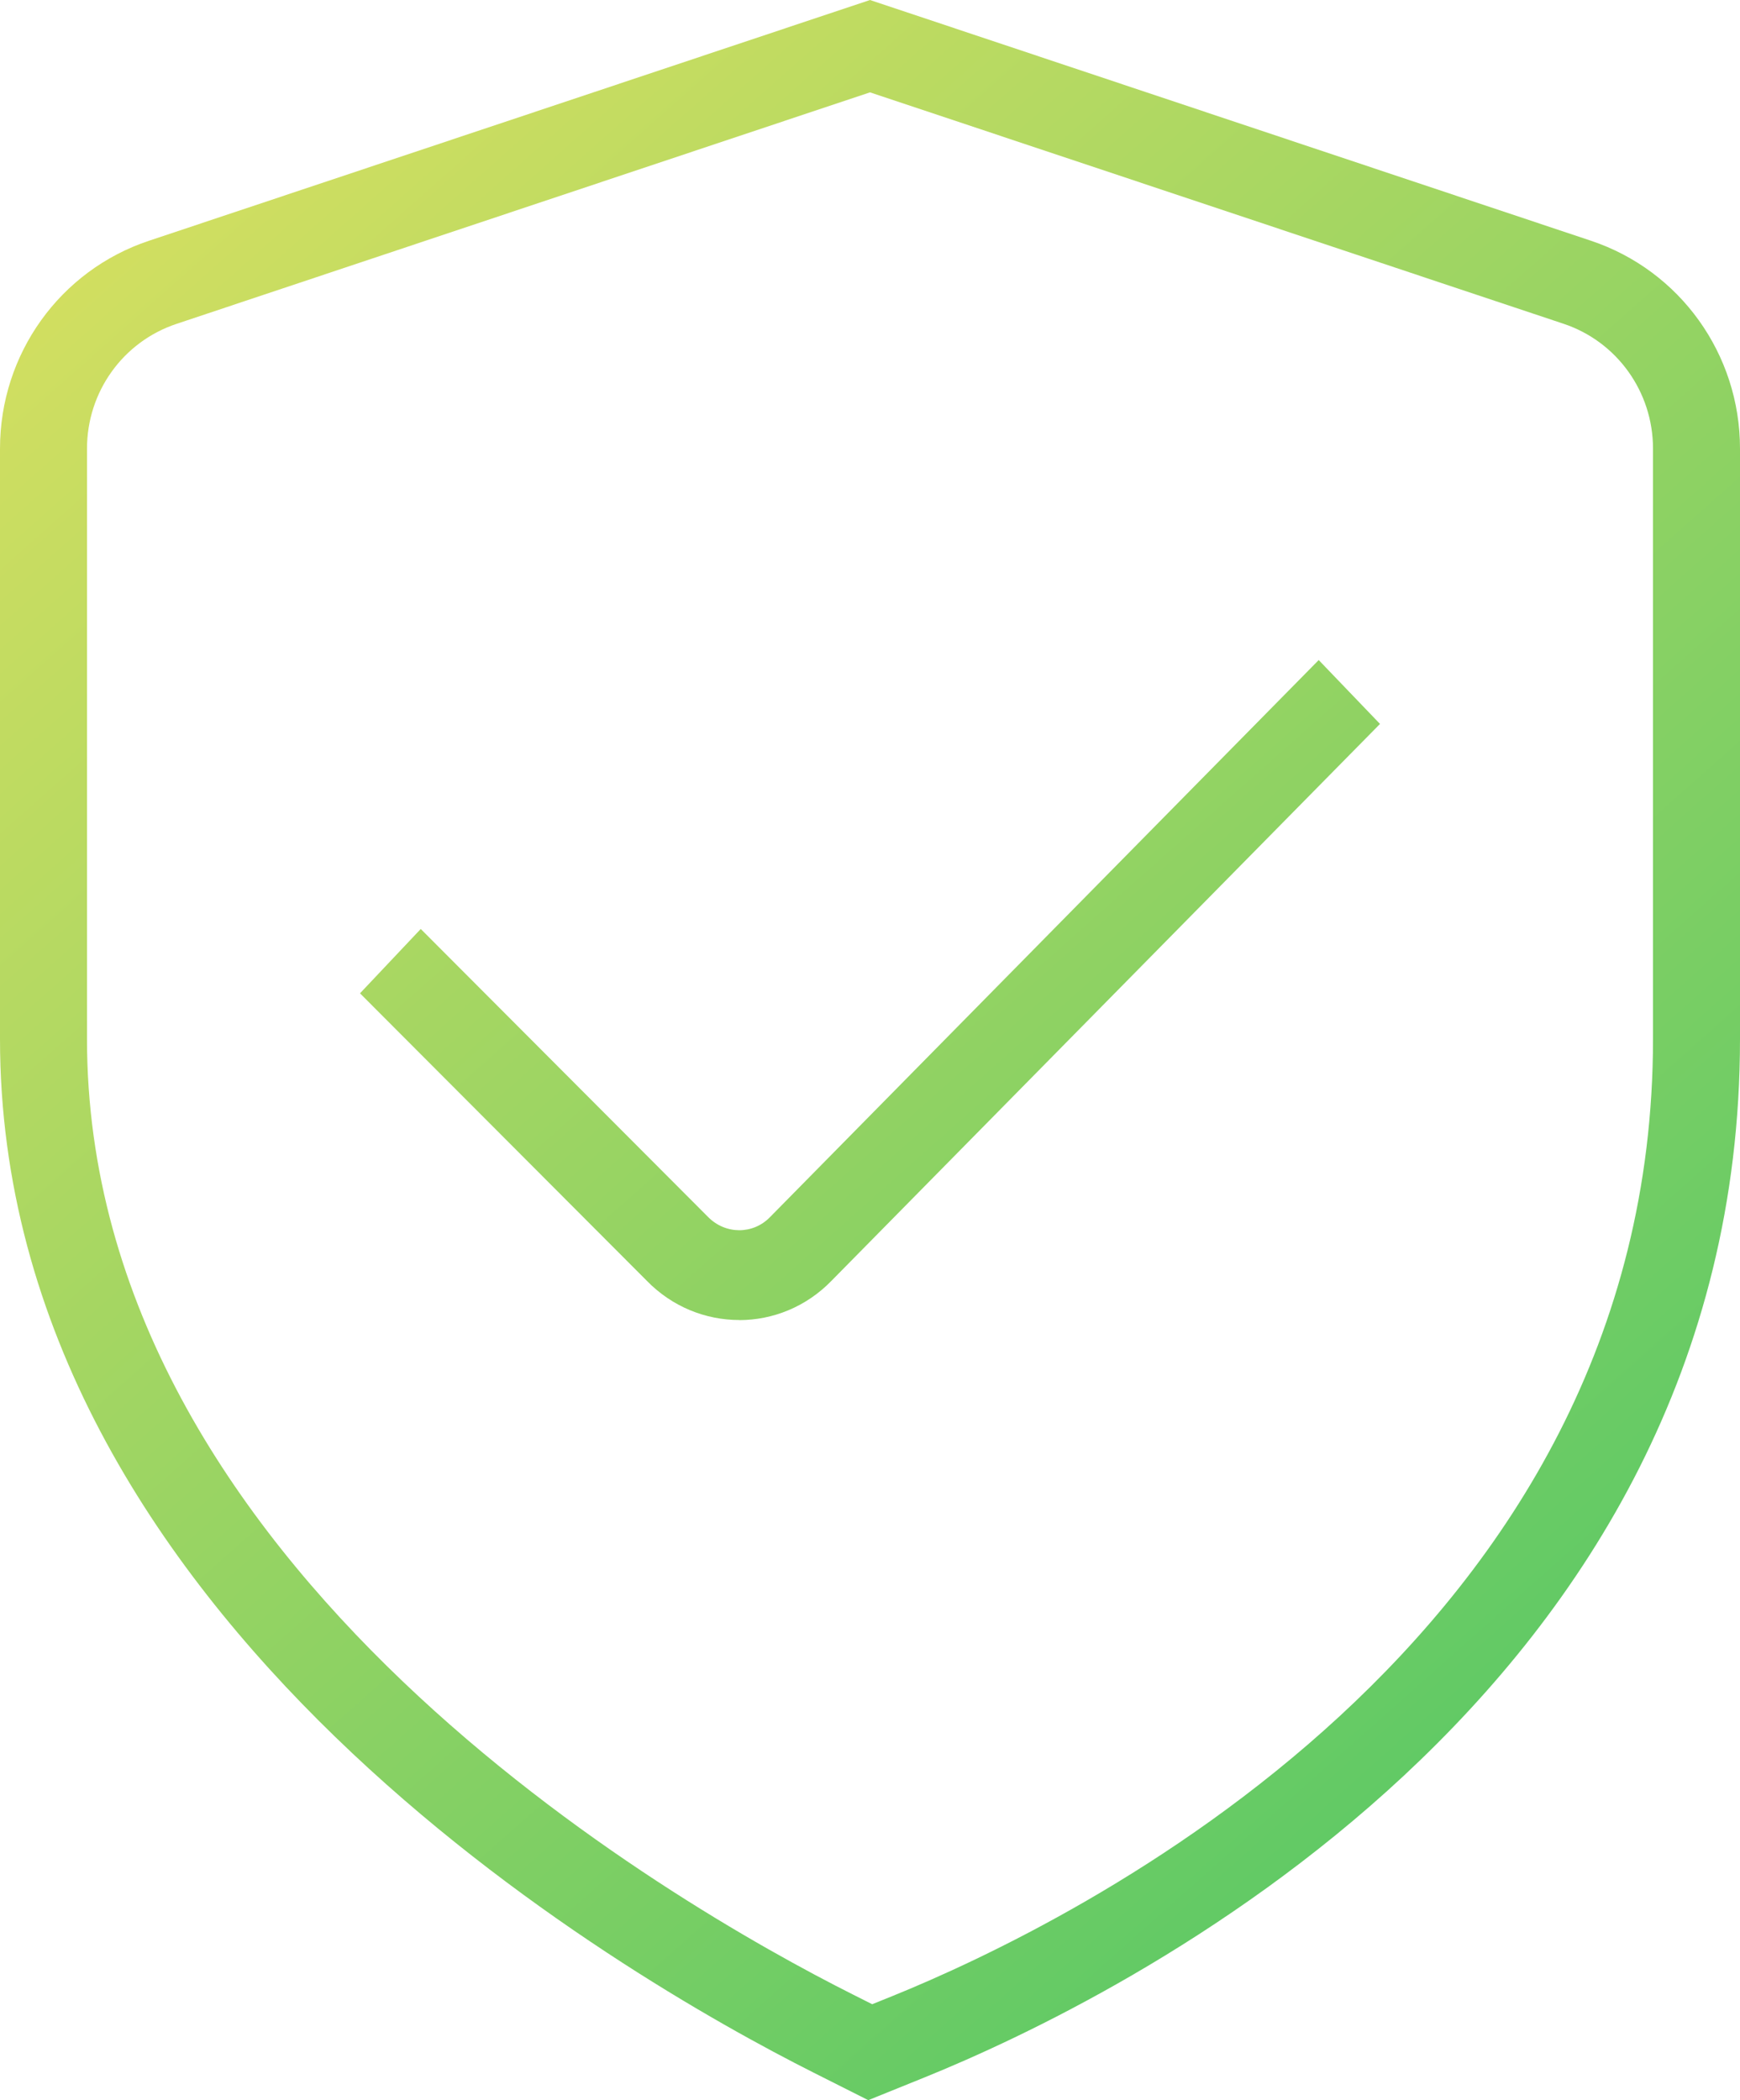
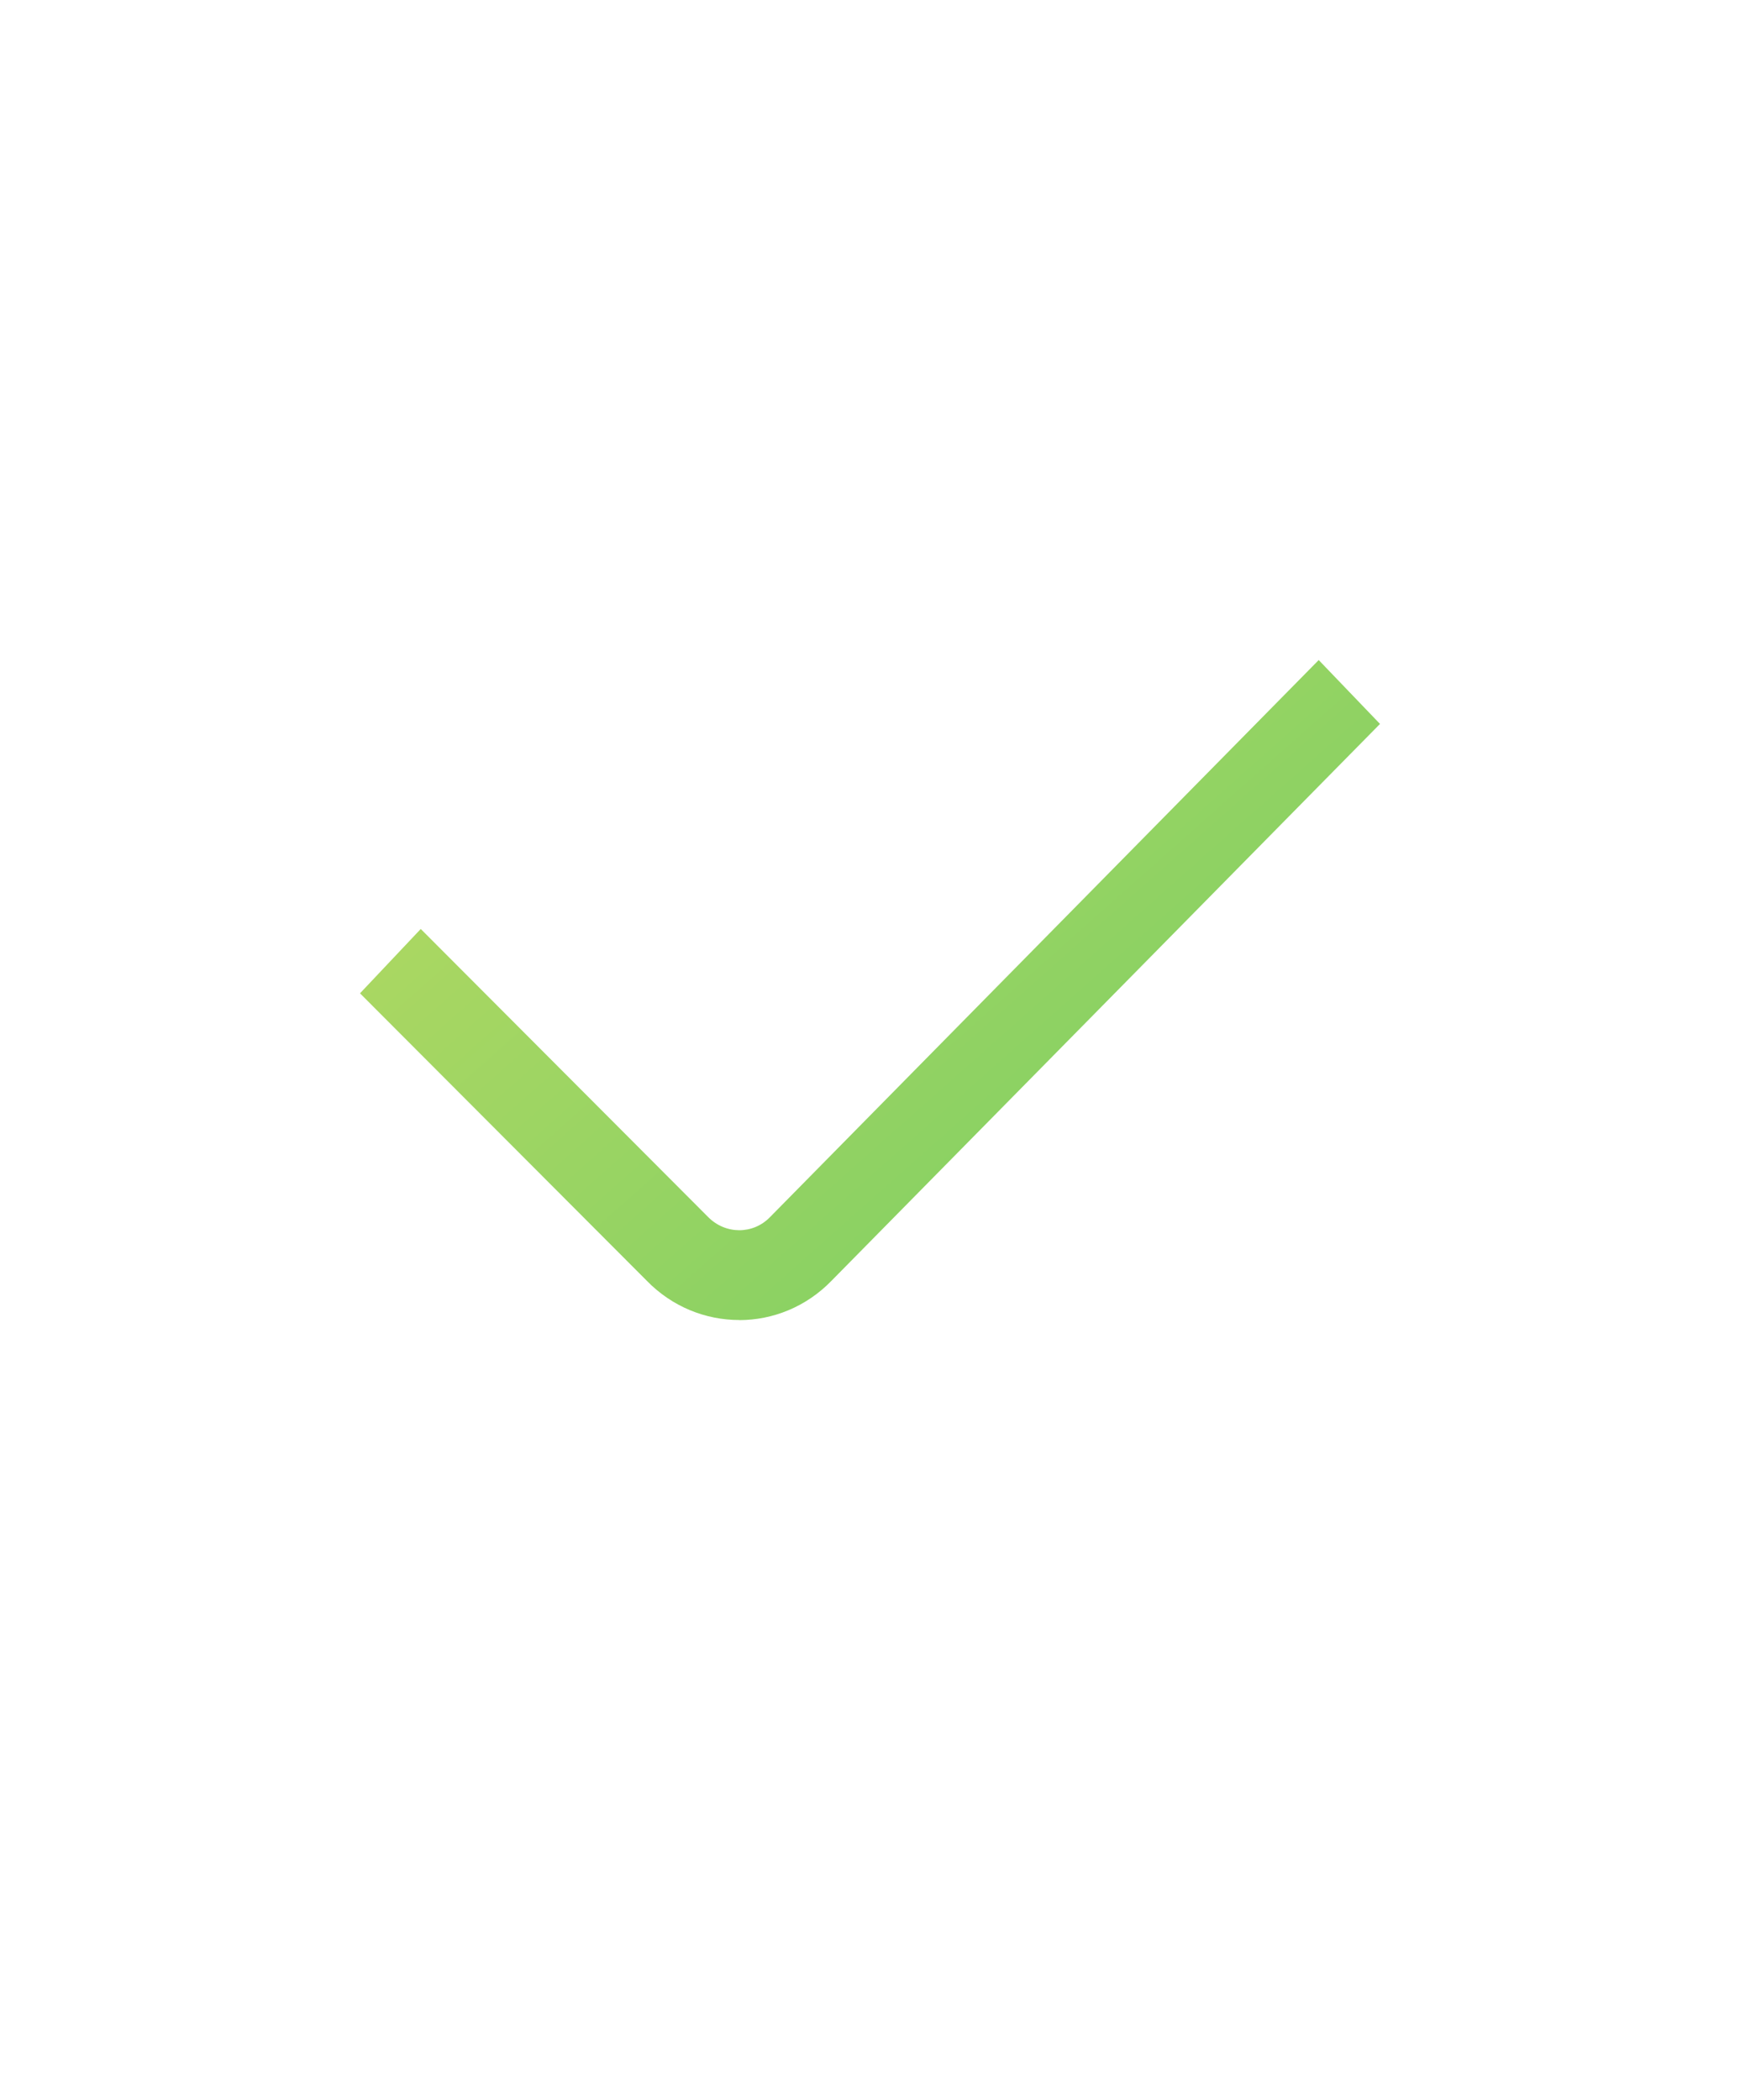
<svg xmlns="http://www.w3.org/2000/svg" width="58" height="70" viewBox="0 0 58 70" fill="none">
-   <path d="M28.942 70L27.127 69.086C20.764 65.883 0 53.934 0 34.629V14.954C0 11.8 1.995 9.014 4.968 8.024L29 0L53.032 8.024C56.002 9.017 58 11.803 58 14.954V34.629C58 56.527 37.201 66.656 30.827 69.238L28.942 70ZM29 3.078L5.881 10.796C4.098 11.391 2.9 13.062 2.9 14.954V34.629C2.9 52.261 22.434 63.462 28.423 66.475L29.073 66.802L29.745 66.531C35.693 64.122 55.1 54.699 55.1 34.632V14.951C55.1 13.062 53.902 11.388 52.122 10.793L29 3.078Z" fill="url(#paint0_linear_1_4167)" />
  <path d="M24.641 43.997C23.525 43.997 22.406 43.56 21.555 42.684L12 33.108L14.025 30.963L23.595 40.555C24.179 41.153 25.1 41.15 25.664 40.57L43.957 22L46 24.129L27.713 42.693C26.867 43.563 25.754 44 24.641 44V43.997Z" fill="url(#paint1_linear_1_4167)" />
  <defs>
    <linearGradient id="paint0_linear_1_4167" x1="4.661" y1="-0.507" x2="67.924" y2="70.796" gradientUnits="userSpaceOnUse">
      <stop stop-color="#DBE060" />
      <stop offset="1" stop-color="#3CC367" />
    </linearGradient>
    <linearGradient id="paint1_linear_1_4167" x1="4.661" y1="-0.507" x2="67.924" y2="70.796" gradientUnits="userSpaceOnUse">
      <stop stop-color="#DBE060" />
      <stop offset="1" stop-color="#3CC367" />
    </linearGradient>
  </defs>
</svg>